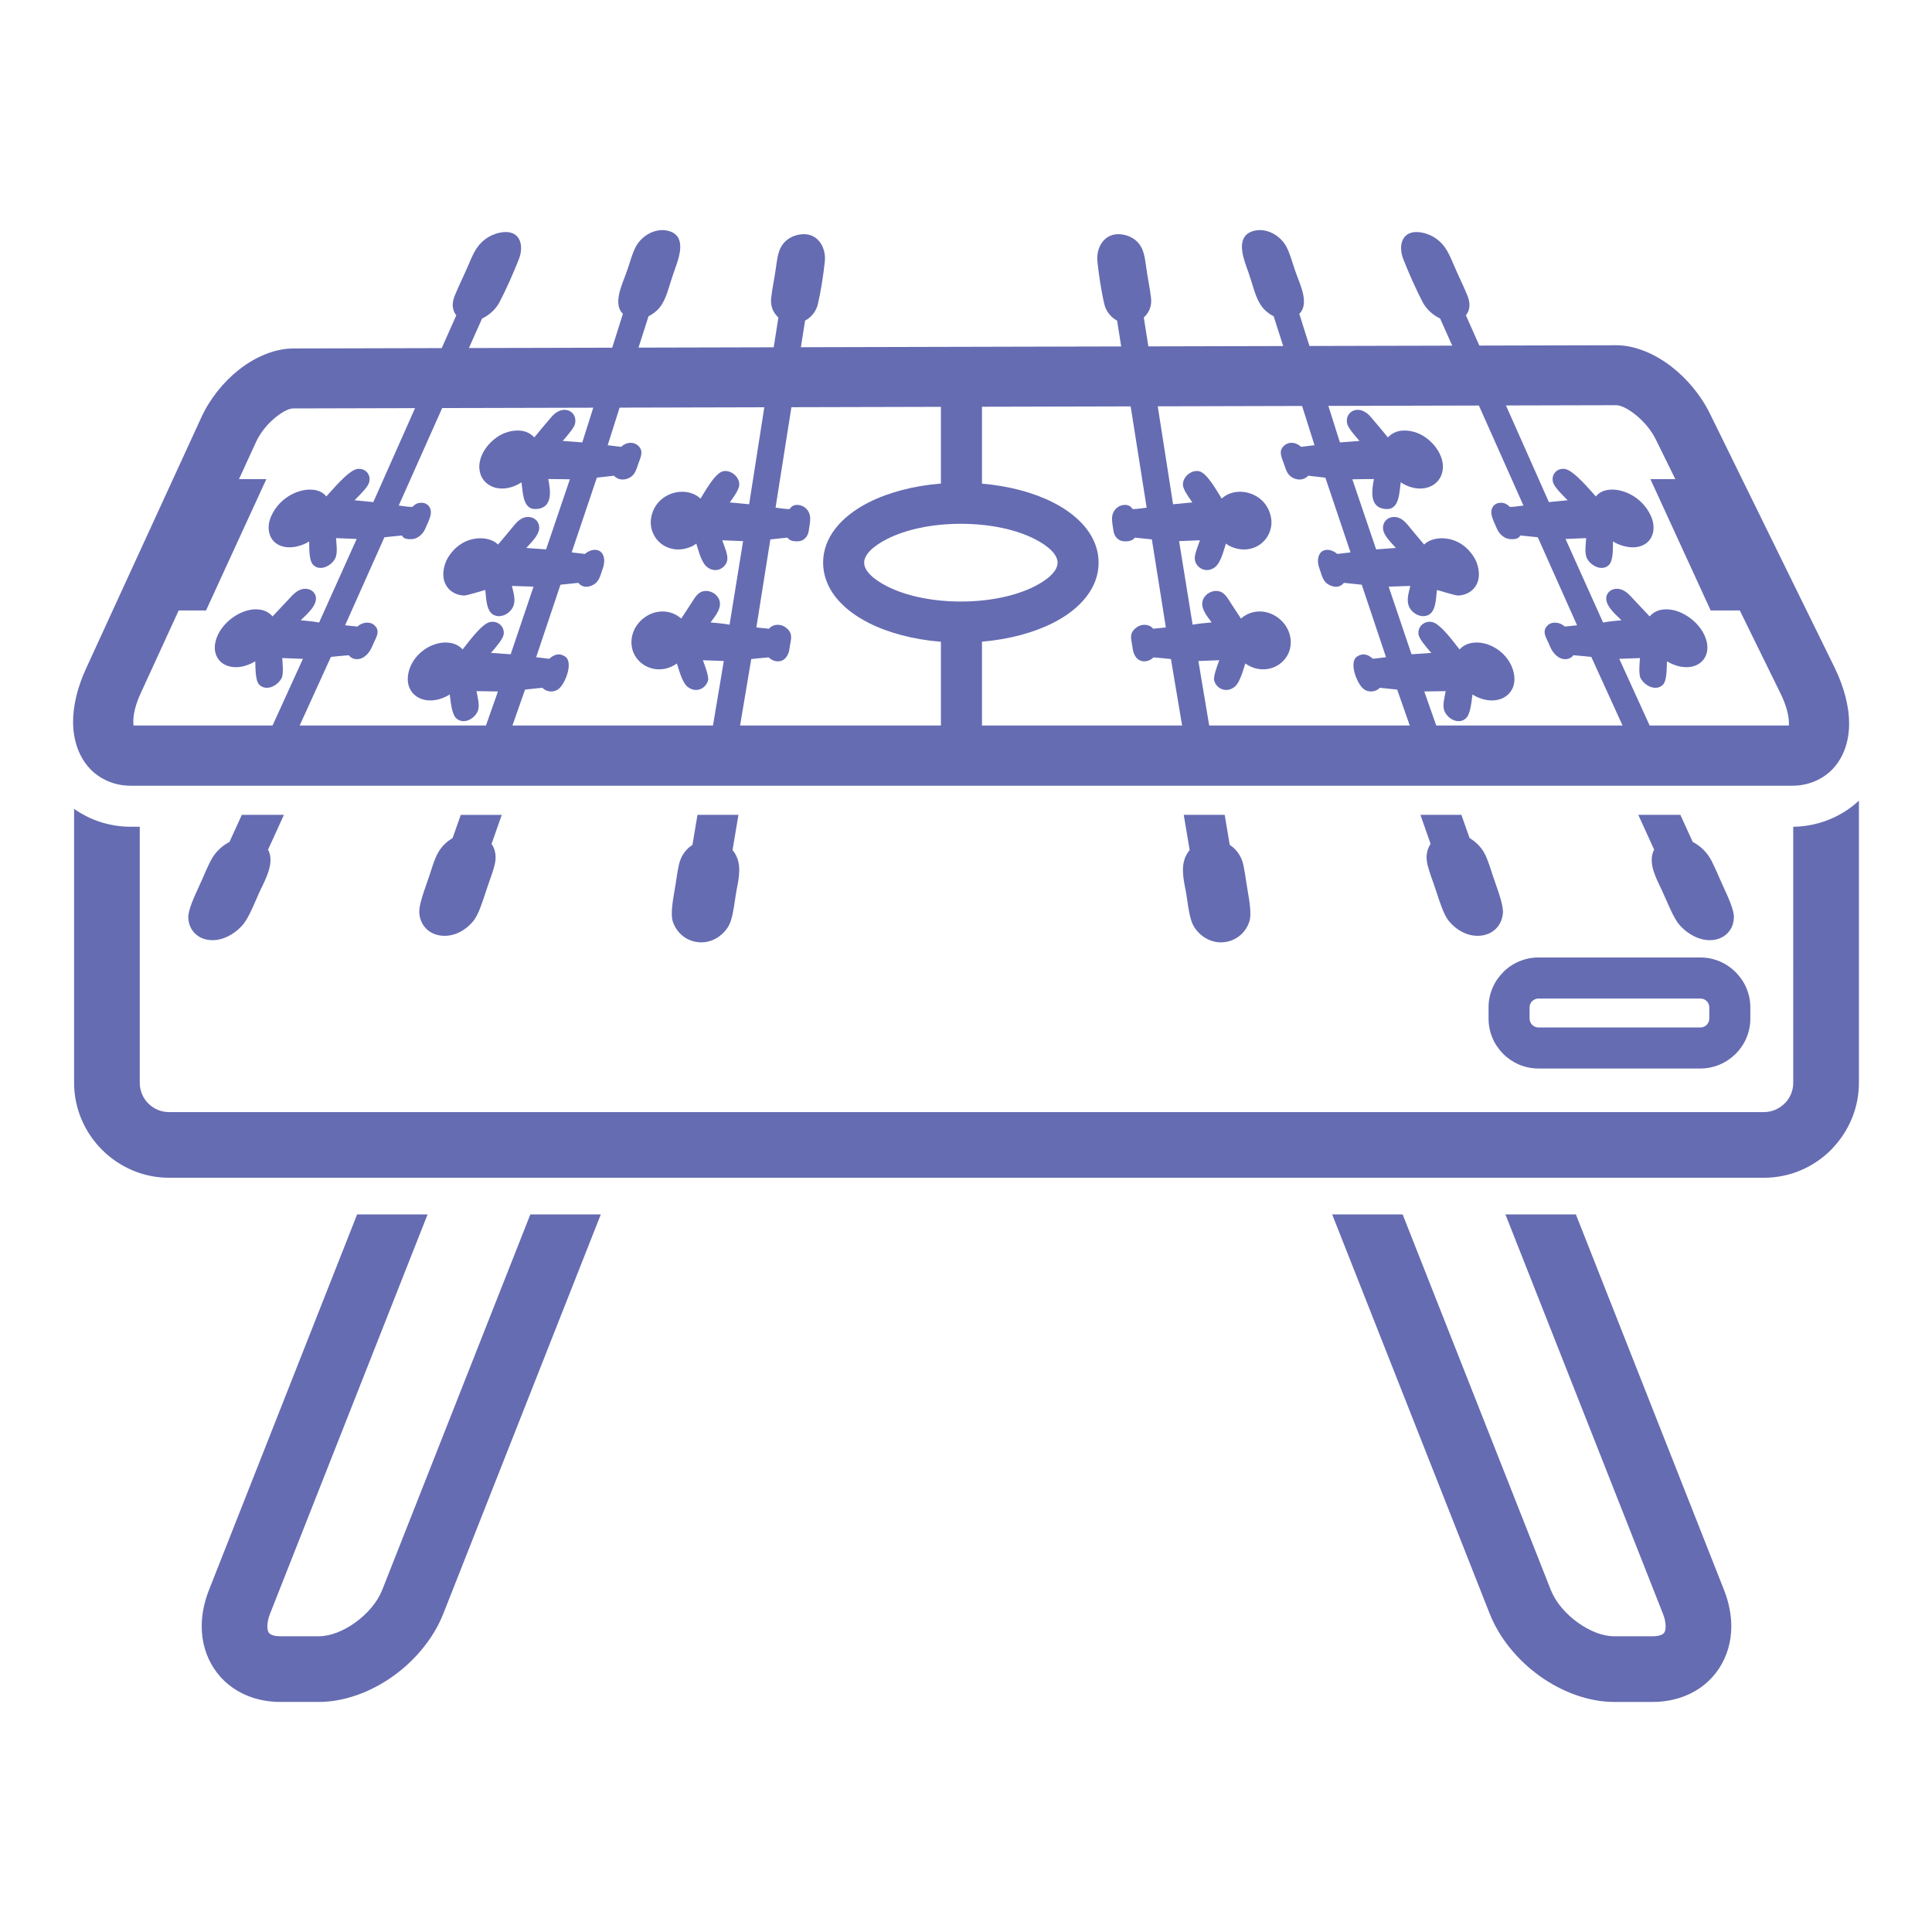
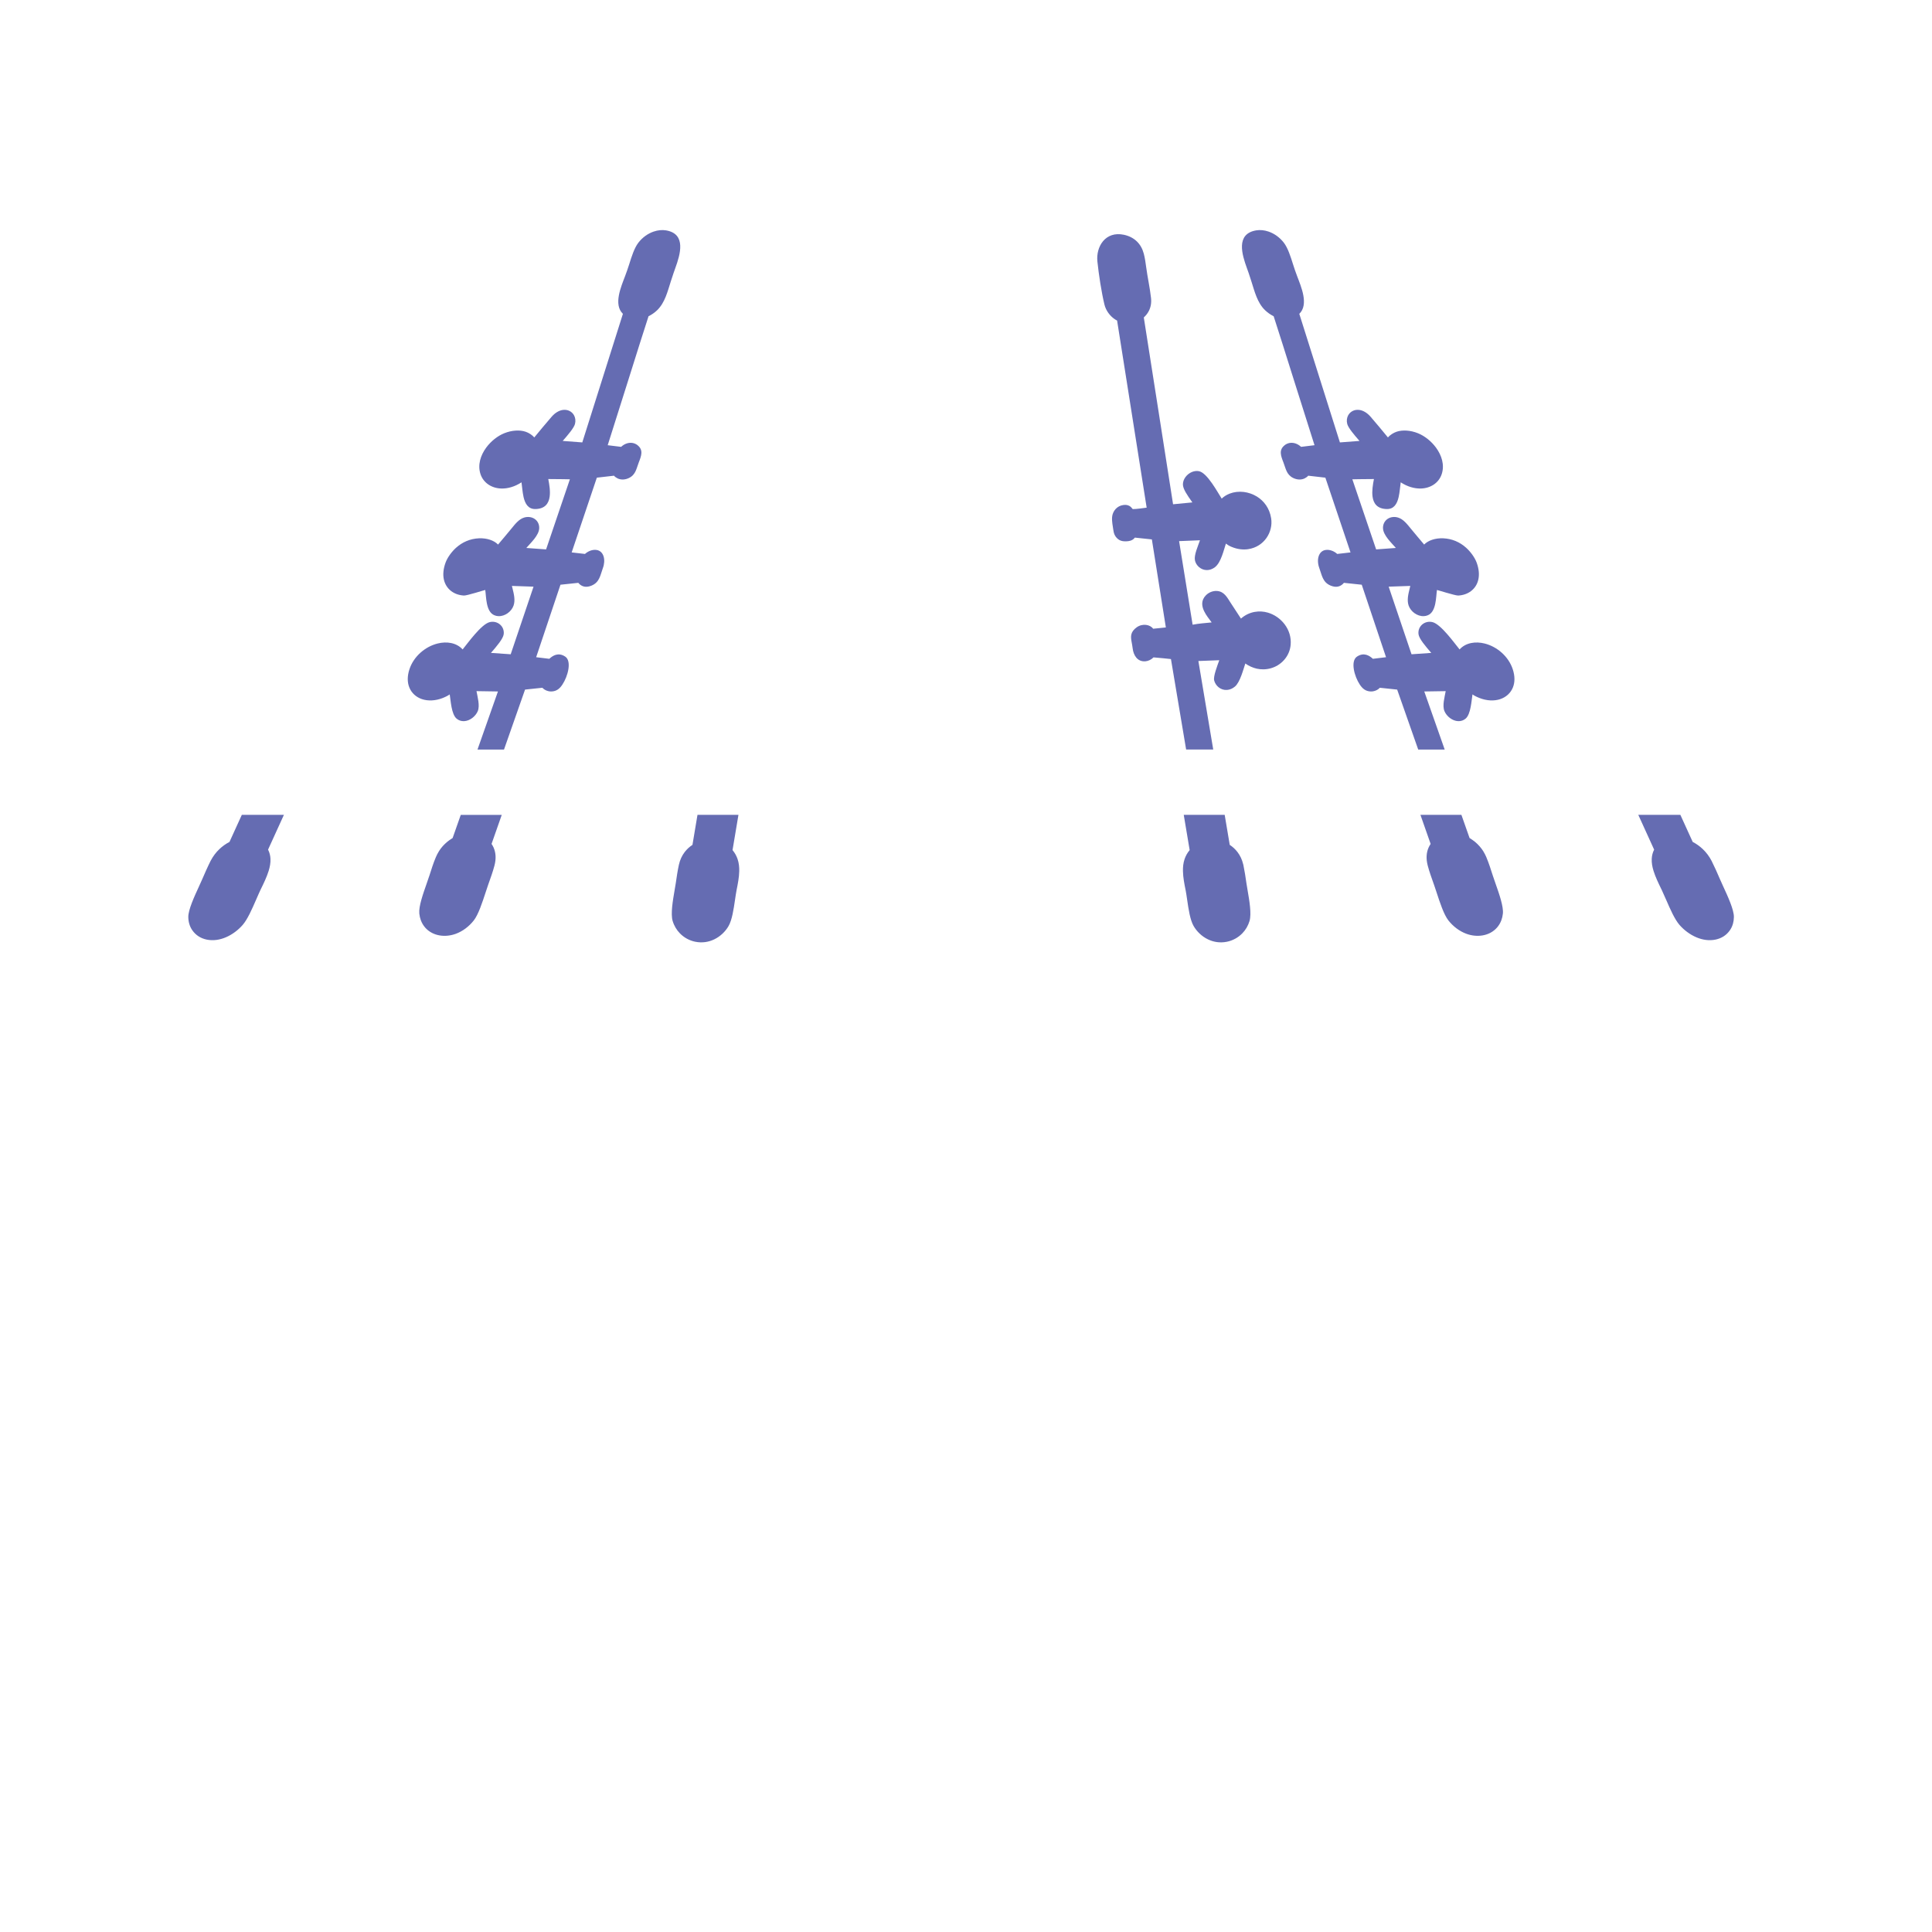
<svg xmlns="http://www.w3.org/2000/svg" fill-rule="evenodd" clip-rule="evenodd" image-rendering="optimizeQuality" shape-rendering="geometricPrecision" text-rendering="geometricPrecision" viewBox="0 0 100000 100000">
  <defs>
    <style>.fil1,.fil2{fill:#656cb2}.fil1{fill-rule:nonzero}</style>
  </defs>
  <g id="Слой_x0020_1">
-     <path fill="none" d="M28 28h99943v99943H28z" />
    <g id="_177610976">
-       <path d="M17863 32364c213 17 425 52 639 67 214-216 631-291 873-72 260 236 175 480 46 752-53 114-106 221-154 340-139 343-438 700-851 666-145-13-277-85-361-203-295 26-747 65-927 87l-2184 4795h-1403l2138-4694-1070-41c19 292 77 838-36 1046-150 277-485 518-811 492-136-11-260-67-356-174-206-231-177-918-194-1194-216 127-444 218-662 266-482 104-1030-2-1297-457-133-227-164-498-109-775 156-792 916-1468 1663-1668 459-122 974-72 1300 309l786-835c240-256 483-568 864-594 211-14 404 70 511 225 180 261 58 553-136 811-172 227-401 427-528 554l-39 38c320 34 637 53 952 118l1944-4326-1067-44c16 307 93 762-36 1034-127 267-457 512-769 509-141-1-272-49-376-156-242-246-195-905-211-1216-82 53-184 114-360 177-326 119-621 150-869 113-802-122-1050-891-737-1596 233-526 633-902 1058-1126 249-131 510-211 753-240 260-30 507-1 707 87 135 59 250 145 336 257 278-293 1132-1342 1591-1420 126-22 241-4 338 39 243 109 363 378 292 635h2c-66 244-401 580-715 895l-48 48 973 96c384-861 1259-2835 2137-4812 829-1870 1658-3739 2159-4858-77-92-133-202-163-332-44-188-25-414 78-675 216-540 483-1055 708-1590 96-228 204-483 329-708 278-503 729-857 1309-973 1017-204 1275 613 974 1382-270 687-664 1579-1000 2218-169 322-458 602-773 779-11 6-127 62-127 62l-4315 9683c199 26 496 74 691 74 44 5 184-259 554-211 321 42 466 318 405 622-45 222-169 463-244 642-79 189-174 352-382 493-115 79-244 123-413 123-277 1-389-73-445-193l-908 93-2034 4556z" class="fil1" />
      <path d="M31454 23044l695 85c85-79 182-139 282-173 172-59 355-48 512 48l13 9v-1l19 13 22 17c316 249 199 550 64 897-122 314-154 629-505 801-92 45-192 72-288 78-109 7-218-13-313-62-84-44-138-87-174-134-135 12-313 34-488 56-140 17-278 34-401 46l-1303 3869 689 79c156-142 387-239 601-206 375 57 482 520 326 937-134 362-167 732-581 905l-22 9c-241 94-420 58-563-47-42-31-77-66-106-103l-924 98-1258 3752 681 82c173-159 461-354 823-114 345 228 146 1013-148 1452-141 211-297 338-552 353-163 10-370-63-481-192l-898 95-1089 3103h-1372l1058-3006-1110-17c56 308 183 747 67 1032-112 271-411 512-715 522-138 4-272-36-386-134-268-233-300-936-352-1251-73 52-180 114-363 187-380 148-761 162-1073 58-300-101-542-315-658-612-102-258-110-578 13-946 217-648 801-1160 1460-1323 455-112 962-51 1290 308 246-299 963-1310 1403-1414 407-96 774 222 722 628-30 233-360 620-660 966l1022 71 1182-3499-305-11c-281-11-588-23-814-28l32 130c73 295 149 606 55 883-106 314-446 565-783 552-76-3-140-18-210-46-446-181-419-945-474-1309-1-8-952 297-1101 288-250-13-476-91-656-226-189-142-324-343-383-595-57-249-37-546 85-882 101-278 328-576 546-772 322-288 722-468 1189-488 402-16 773 107 983 324 227-274 464-542 686-819 212-263 399-495 660-577 184-57 388-38 545 67 159 106 245 285 239 478-9 373-438 761-667 1027l1023 75 1231-3628-353-7c-267-4-550-7-765-7 56 281 112 624 71 916-49 346-236 622-726 637-385 12-543-276-623-616-60-262-75-555-108-767-351 229-714 328-1037 321-251-6-481-77-666-200-197-130-345-318-421-551-153-472 3-965 297-1366 247-335 591-606 930-743 394-160 807-183 1113-79 160 54 339 168 446 294 287-353 592-714 889-1060 190-223 396-332 576-361 123-19 238-3 335 40 109 48 196 128 254 230 73 129 95 290 52 456-56 209-381 584-594 829l-40 47 1013 77 2102-6655c-505-484-86-1422 110-1946 81-214 152-416 220-633 117-376 259-826 468-1100 219-286 503-478 788-577 220-77 446-98 646-64 1068 179 732 1259 480 1953-31 85-60 165-90 255-52 153-96 288-139 422-167 520-305 1113-711 1503-136 131-290 235-445 311-197 599-650 2037-1101 3472-396 1259-791 2515-1013 3204zm1535-8l8 6" class="fil2" />
-       <path d="M39149 32476c218 17 439 52 658 67 152-216 547-291 853-72 327 236 312 479 262 751-20 115-43 222-56 341-41 343-238 700-661 666-148-13-300-85-419-203-287 25-728 65-902 87l-786 4683h-1403l769-4582-1081-41c103 291 318 838 265 1046-71 276-337 518-670 492-139-11-279-67-406-174-273-231-441-918-537-1194-180 127-381 218-586 266-452 104-1030-2-1428-457-199-227-307-498-332-775-72-792 494-1468 1183-1668 424-123 953-72 1389 309l545-835c167-256 321-568 693-594 208-14 426 70 576 224 256 262 218 554 97 811-106 228-278 428-368 555l-28 38c330 34 652 53 986 118l700-4326-1079-44c104 307 311 762 260 1033-49 268-310 513-622 510-141-1-286-49-421-156-312-246-455-905-560-1216-67 53-152 114-309 177-293 119-579 150-837 113-838-122-1306-891-1196-1597 81-525 374-901 734-1125 211-131 450-211 684-240 252-30 507-1 732 87 152 59 291 145 410 257 193-293 745-1342 1182-1420 120-22 240-4 350 39 275 109 471 378 475 635h1c4 244-234 580-457 895l-34 48 1000 96c136-861 444-2835 753-4813 291-1870 583-3738 761-4857-102-92-191-202-258-332-97-188-144-414-116-675 60-540 180-1055 250-1590 32-228 66-483 126-708 133-503 483-857 1029-974 958-203 1452 614 1372 1383-72 687-210 1579-362 2218-77 322-285 602-550 778-9 7-109 62-109 63l-1529 9683c206 26 517 74 712 74 45 5 109-259 493-211 334 42 558 318 584 622 19 222-35 463-59 642-25 189-73 352-240 493-92 78-209 123-378 123-277 1-410-73-501-193l-880 93-724 4556zM81629 32364c-213 17-424 52-639 67-213-216-631-291-873-72-260 236-174 480-46 752 53 114 106 221 154 340 139 343 439 700 852 666 144-13 276-85 360-203 296 26 747 65 928 87l2184 4795h1403l-2138-4694 1069-41c-19 292-76 838 37 1046 150 277 485 518 810 492 136-11 260-67 356-174 207-231 178-918 194-1194 216 127 444 218 663 266 482 104 1029-2 1296-457 134-227 164-498 110-775-157-792-917-1468-1663-1668-460-122-974-72-1301 309l-785-835c-241-256-484-568-864-594-212-14-405 70-511 225-181 261-59 553 136 811 172 227 401 427 528 554l38 38c-320 34-636 53-952 118l-1944-4326 1067-44c-16 307-93 762 36 1034 127 267 458 512 769 509 142-1 272-49 377-156 241-246 195-905 210-1216 82 53 185 114 360 177 327 119 622 150 870 113 802-122 1050-891 736-1596-232-526-633-902-1057-1126-250-131-511-211-753-240-261-30-508-1-708 87-134 59-249 145-335 257-278-293-1132-1342-1591-1420-127-22-242-4-339 39-243 109-362 378-292 635h-1c66 244 401 580 714 895l48 48-972 96c-384-861-1260-2835-2137-4812-830-1870-1659-3739-2159-4858 76-92 133-202 163-332 43-188 25-414-79-675-215-540-483-1055-707-1590-97-228-205-483-330-708-278-503-729-857-1308-973-1017-204-1276 613-975 1382 270 687 664 1579 1000 2218 170 322 458 602 774 779 11 6 127 62 127 62l4314 9683c-198 26-495 74-690 74-44 5-184-259-555-211-321 42-466 318-404 622 45 222 168 463 243 642 79 189 174 352 382 493 115 79 244 123 414 123 276 1 388-73 445-193l907 93 2034 4556z" class="fil1" />
      <path d="M68039 23044l-695 85c-85-79-183-139-282-173-172-59-355-48-512 48l-13 9v-1l-19 13-22 17c-317 249-199 550-65 897 123 314 155 629 505 801 92 45 193 72 289 78 109 7 218-13 313-62 84-44 138-87 174-134 134 12 313 34 488 56 140 17 278 34 401 46l1302 3869-689 79c-156-142-386-239-601-206-375 57-481 520-326 937 134 362 168 732 581 905l23 9c241 94 419 58 562-47 43-31 78-66 107-103l924 98 1257 3752-680 82c-174-159-461-354-823-114-345 228-146 1013 147 1452 142 211 297 338 553 353 163 10 370-63 480-192l899 95 1089 3103h1371l-1057-3006 1109-17c-56 308-183 747-66 1032 111 271 411 512 715 522 138 4 271-36 385-134 268-233 301-936 352-1251 73 52 180 114 364 187 380 148 761 162 1072 58 301-101 542-315 659-612 101-258 109-578-14-946-217-648-800-1160-1459-1323-455-112-962-51-1290 308-247-299-964-1310-1404-1414-407-96-774 222-721 628 30 233 360 620 660 966l-1022 71-1183-3499 306-11c281-11 587-23 813-28l-31 130c-73 295-150 606-56 883 107 314 447 565 784 552 76-3 139-18 209-46 446-181 419-945 474-1309 2-8 952 297 1102 288 249-13 475-91 655-226 189-142 325-343 383-595 57-249 38-546-84-882-102-278-328-576-547-772-321-288-721-468-1188-488-403-16-774 107-984 324-227-274-463-542-686-819-212-263-399-495-660-577-184-57-388-38-544 67-159 106-245 285-240 478 9 373 438 761 667 1027l-1022 75-1231-3628 352-7c267-4 551-7 765-7-55 281-112 624-71 916 49 346 236 622 727 637 384 12 543-276 622-616 61-262 75-555 108-767 351 229 714 328 1038 321 250-6 480-77 666-200 196-130 345-318 420-551 154-472-3-965-297-1366-246-335-591-606-930-743-394-160-806-183-1112-79-160 54-339 168-447 294-287-353-592-714-888-1060-191-223-396-332-577-361-123-19-238-3-335 40-109 48-196 128-254 230-72 129-95 290-51 456 56 209 380 584 593 829l40 47-1013 77-2102-6655c506-484 86-1422-110-1946-80-214-152-416-219-633-118-376-259-826-469-1100-219-286-503-478-787-577-221-77-446-98-647-64-1068 179-732 1259-480 1953 31 85 61 165 91 255 52 153 95 288 138 422 167 520 305 1113 712 1503 136 131 289 235 444 311 197 599 650 2037 1101 3472 396 1259 792 2515 1014 3204zm-1536-8l-7 6" class="fil2" />
      <path d="M60344 32476c-218 17-440 52-658 67-152-216-548-291-853-72-328 236-313 479-262 751 20 115 42 222 56 341 40 343 237 700 660 666 148-13 301-85 419-203 288 25 728 65 902 87l786 4683h1403l-769-4582 1081-41c-102 291-317 838-264 1046 70 276 336 518 669 492 139-11 279-67 406-174 273-231 442-918 538-1194 179 127 381 218 586 266 452 104 1029-2 1428-457 199-227 307-498 332-775 72-792-494-1468-1183-1668-424-123-954-72-1389 309l-546-835c-167-256-321-568-693-594-208-14-425 70-576 224-256 262-217 554-97 811 107 228 278 428 368 555l28 38c-330 34-652 53-986 118l-700-4326 1080-44c-104 307-312 762-261 1033 50 268 310 513 623 510 141-1 285-49 421-156 312-246 455-905 560-1216 67 53 152 114 309 177 292 119 578 150 837 113 837-122 1306-891 1196-1597-82-525-374-901-734-1125-212-131-450-211-684-240-252-30-507-1-733 87-151 59-291 145-409 257-194-293-746-1342-1182-1420-121-22-241-4-350 39-275 109-472 378-475 635h-1c-4 244 234 580 457 895l34 48-1000 96c-137-861-444-2835-753-4813-292-1870-583-3738-762-4857 103-92 191-202 259-332 97-188 144-414 115-675-60-540-179-1055-250-1590-31-228-65-483-126-708-133-503-482-857-1028-974-959-203-1452 614-1372 1383 72 687 209 1579 362 2218 76 322 284 602 549 778 9 7 109 62 109 63l1530 9683c-206 26-517 74-713 74-45 5-109-259-493-211-333 42-557 318-583 622-19 222 35 463 59 642 24 189 72 352 239 493 93 78 209 123 379 123 276 1 409-73 500-193l881 93 724 4556zM14695 42177l-820 1799c78 151 116 310 124 472 11 209-29 419-93 627-100 322-257 646-410 958l-8 16c-65 135-142 313-223 500l-13 28c-207 477-439 1006-690 1296-224 258-533 498-876 643-311 132-653 187-991 117-151-32-293-88-418-169-124-80-233-184-321-311l-4-5c-67-98-119-205-153-322-33-110-52-232-53-363-3-374 311-1056 554-1584 61-132 117-255 165-366 67-156 136-316 209-477l9-18c72-161 144-315 213-450l15-28c119-225 269-424 446-591 155-147 329-272 521-372l638-1400h2179zm11276 0l-528 1504c39 57 73 117 102 180l11 26c53 125 86 263 94 417 8 152-9 319-58 502-83 315-200 643-312 954l-7 19c-41 117-88 259-137 410-172 525-377 1153-613 1452-126 161-270 299-422 413-162 122-335 215-508 279-134 49-273 81-411 96-291 31-579-16-823-143-258-134-465-353-578-658-37-102-64-215-77-337l-1-12c-35-366 194-1014 376-1532 52-147 100-284 137-401l10-27c54-171 110-347 152-469 55-163 115-326 182-484 46-108 97-207 154-298v-2c59-94 124-182 194-261l19-21c64-71 134-138 210-201l-1-1c76-63 162-125 258-185l8-5 25-15 422-1200h2122zm12251 0l-306 1824c122 146 206 302 261 464 70 205 90 415 86 625-7 331-73 657-136 972l-3 17c-28 144-53 315-79 493l-2 12c-71 488-152 1032-332 1346v1c-160 278-419 535-742 690-284 137-617 196-974 125-149-29-296-82-435-157-133-72-258-166-368-279-85-86-161-186-225-295-62-106-113-221-149-343h-1c-111-372 9-1061 100-1593 24-139 47-267 61-364 20-141 41-288 72-477 26-162 55-322 89-474 55-252 157-474 301-662 111-145 246-270 402-372l260-1553h2120zm47396 1800l-820-1800h2178l638 1400c192 100 367 225 521 371 186 177 341 384 462 620h-1l1 1c78 155 152 312 222 467 72 162 142 321 209 477 48 112 104 233 164 365 244 528 558 1211 554 1585-1 123-17 238-47 344l-5 19c-36 121-90 231-157 328h-1c-88 127-197 231-321 311-125 80-267 136-418 168-338 70-679 15-990-117-343-145-653-385-877-643-251-290-482-819-689-1297l-13-27c-81-187-159-365-223-500l-9-16c-152-312-310-636-410-958-64-208-103-418-92-627 8-162 46-320 124-471zm-11569-296l-527-1504h2121l422 1200 25 15 9 5c83 53 162 109 235 168l23 17c79 67 156 142 228 224s137 169 194 260l-1 1 1 1c57 93 109 192 153 296l-1 1 1 1c67 159 127 322 182 484 42 122 98 298 153 469l9 27c37 117 86 254 138 401 184 522 414 1178 375 1542-13 124-40 237-78 340-108 294-307 508-553 644l-24 13c-244 127-532 174-823 143-139-15-278-47-411-96-173-64-347-158-509-279h1c-152-113-296-252-423-413-235-299-440-925-611-1449-50-153-98-296-139-414l-7-18c-111-311-229-639-312-954-48-183-66-350-58-502 9-164 46-310 105-441h1c28-62 60-119 96-173l5-9zm-12472 320l-306-1824h2119l261 1553c156 102 290 227 401 372 138 180 238 391 295 631l9 32c29 137 59 299 87 473 30 189 52 336 72 477 14 97 36 225 60 364 92 532 211 1221 100 1593-34 116-82 224-139 325l-9 17c-62 107-138 205-222 292l-4 4c-111 114-237 208-370 280v-1c-138 76-285 128-433 157-358 71-690 12-974-125-323-155-582-413-742-691-183-317-263-868-335-1360-25-176-50-345-78-492l-4-16c-63-315-128-641-135-972-5-210 15-420 85-625 55-162 139-318 262-464z" class="fil1" />
      <g>
-         <path d="M83652 20973l-32825 80v3980c1411 121 2686 469 3675 971 1459 739 2362 1837 2362 3119s-903 2381-2362 3120c-989 501-2264 850-3675 970v4340h41765c2-31 3-67 3-106 0-420-142-957-435-1554l-2109-4296h-1506l-1239-2699-1881-4097h1289l-415-846-585-1190c-255-519-660-992-1109-1337-366-282-712-455-953-455zm-71283 3828h1416l-1882 4097-1238 2699H9249l-1973 4300c-255 554-377 1058-377 1463 0 75 4 140 10 193h41793v-4335c-1434-115-2732-467-3736-975-1459-739-2362-1838-2362-3120s903-2380 2362-3119c1004-509 2302-860 3736-976v-3970l-33527 82c-221 1-546 170-892 446-425 337-804 797-1036 1301l-878 1914zm41179 3095c-956-485-2303-784-3814-784-1510 0-2857 299-3813 784-737 373-1193 812-1193 1227 0 416 456 855 1193 1228 956 484 2303 784 3813 784 1511 0 2858-300 3814-784 736-373 1192-812 1192-1228 0-415-456-854-1192-1227zm-4276-9943l34380-83c943-3 1965 416 2852 1099 796 614 1525 1471 1997 2433l585 1190 2391 4870 3470 7068c514 1048 763 2061 763 2917 0 597-117 1147-348 1625-277 571-705 1017-1279 1298-397 194-835 299-1309 299H6761c-449 0-867-94-1248-269-607-278-1062-738-1357-1335-246-497-373-1077-373-1705 0-817 217-1768 669-2753l3212-6998 2760-6012c443-966 1147-1828 1924-2446 866-688 1879-1112 2827-1114l34097-84zM81568 62859l7664 19429c258 653 380 1291 380 1888 0 804-220 1544-627 2171-420 644-1025 1142-1781 1440-501 197-1059 305-1664 305h-1992c-1321 0-2700-515-3856-1343-1130-811-2083-1952-2586-3226l-8152-20664h3647l7665 19429c253 643 773 1246 1405 1699 607 435 1282 706 1877 706h1992c178 0 322-23 429-66 83-32 142-76 175-126 44-69 69-180 69-325 0-191-45-411-141-653l-8151-20664h3647zm-1938-13300h8384c709 0 1354 291 1821 758l4 4c468 468 758 1113 758 1821v581c0 711-290 1358-758 1825-22 23-46 44-70 64-462 430-1079 694-1755 694h-8384c-711 0-1358-291-1825-758-468-467-758-1114-758-1825v-581c0-708 290-1353 758-1821l2-2-2-2c467-467 1114-758 1825-758zm8384 2125h-8384c-125 0-240 52-324 135l-2-2c-82 83-133 199-133 325v581c0 125 52 240 135 323 84 83 199 136 324 136h8384c113 0 216-41 296-107l28-29c83-83 135-198 135-323v-581c0-126-50-240-131-323l-4-4c-84-81-198-131-324-131zM22131 62859l-8152 20664c-95 242-140 462-140 653 0 145 24 256 69 325 32 50 92 94 174 126 108 43 252 66 429 66h1992c596 0 1271-271 1878-706 632-453 1151-1056 1405-1699l7664-19429h3647l-8151 20664c-503 1274-1456 2415-2587 3226-1155 828-2534 1343-3856 1343h-1992c-604 0-1163-108-1664-305-756-298-1360-796-1781-1440-407-627-626-1367-626-2171 0-597 122-1235 380-1888l7664-19429h3647zM7234 42793v13250c0 420 169 800 441 1072l7 6c272 272 651 441 1071 441h82545c416 0 796-171 1072-447l64-61c238-266 384-621 384-1011V42793c367-3 736-48 1105-133v-2c376-86 740-216 1089-388 454-223 857-502 1205-830v14603c0 1292-509 2475-1337 3358-34 40-69 79-107 117-890 890-2121 1443-3475 1443H8753c-1343 0-2568-550-3461-1437l-7-6-3-4-3-3c-891-893-1444-2121-1444-3468V41867c202 142 417 271 644 384 47 27 96 51 145 74 335 154 687 272 1053 351 359 77 721 117 1083 117h474z" class="fil1" />
-       </g>
+         </g>
    </g>
  </g>
</svg>